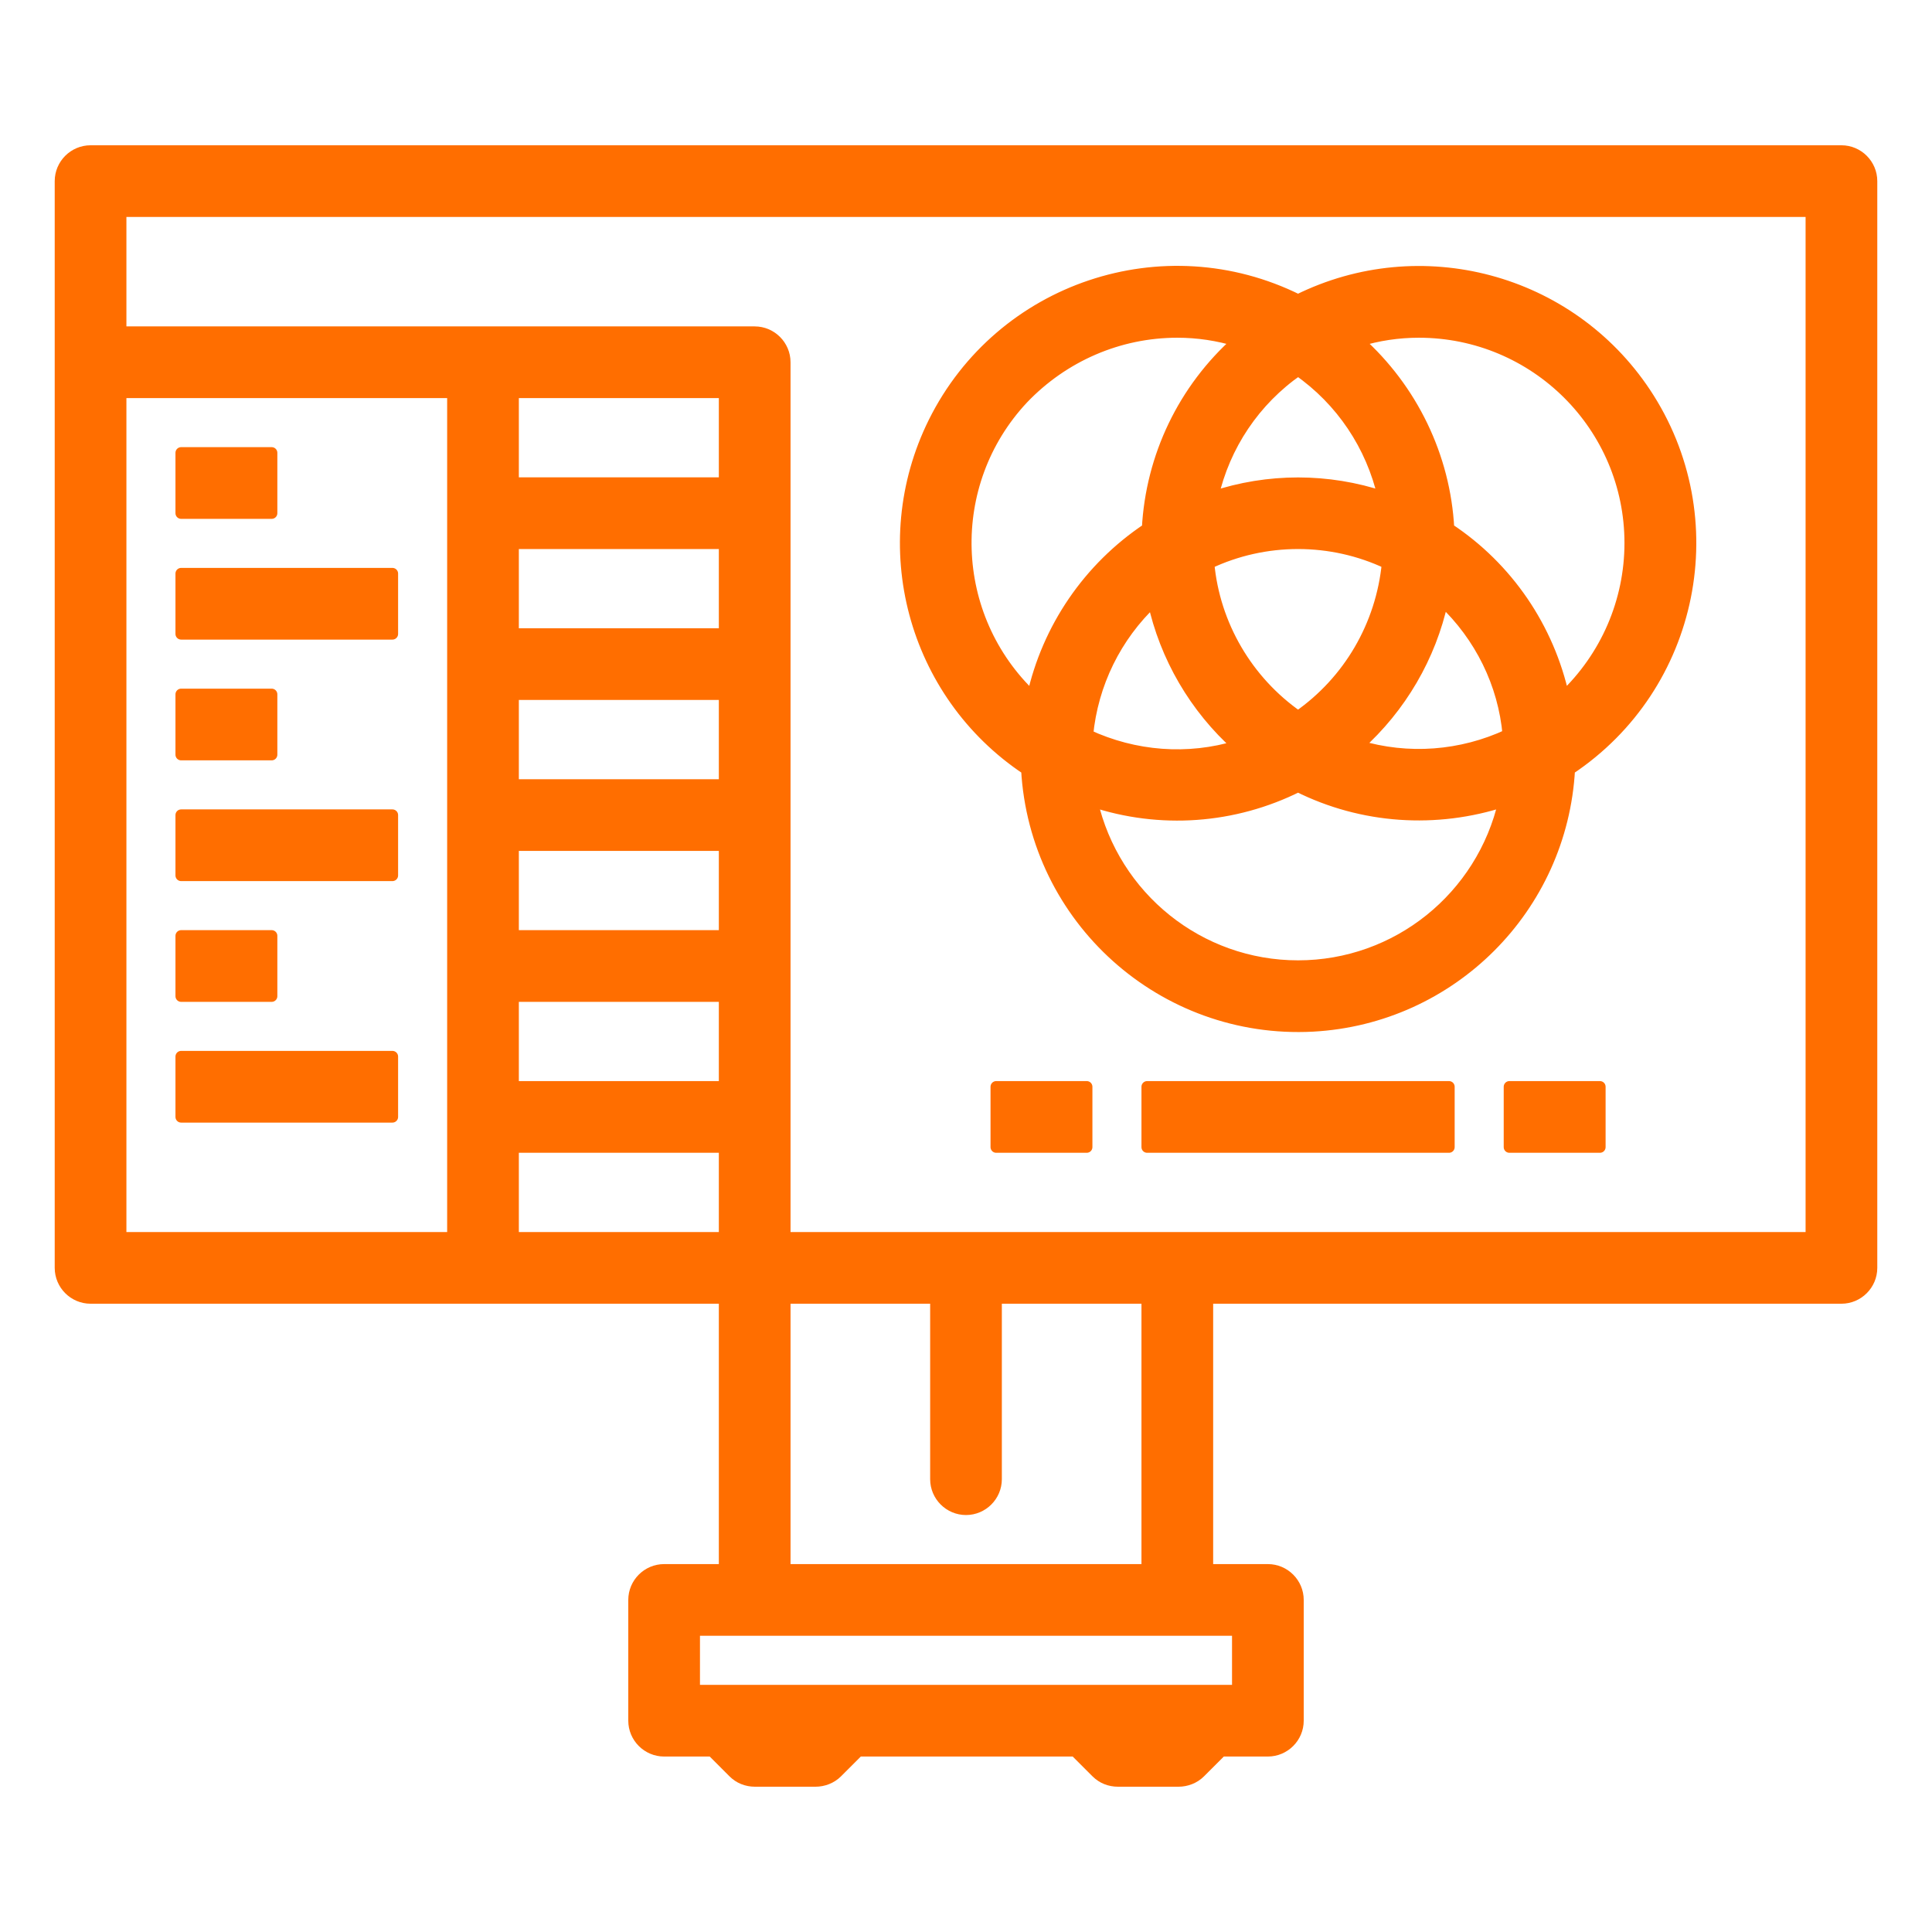
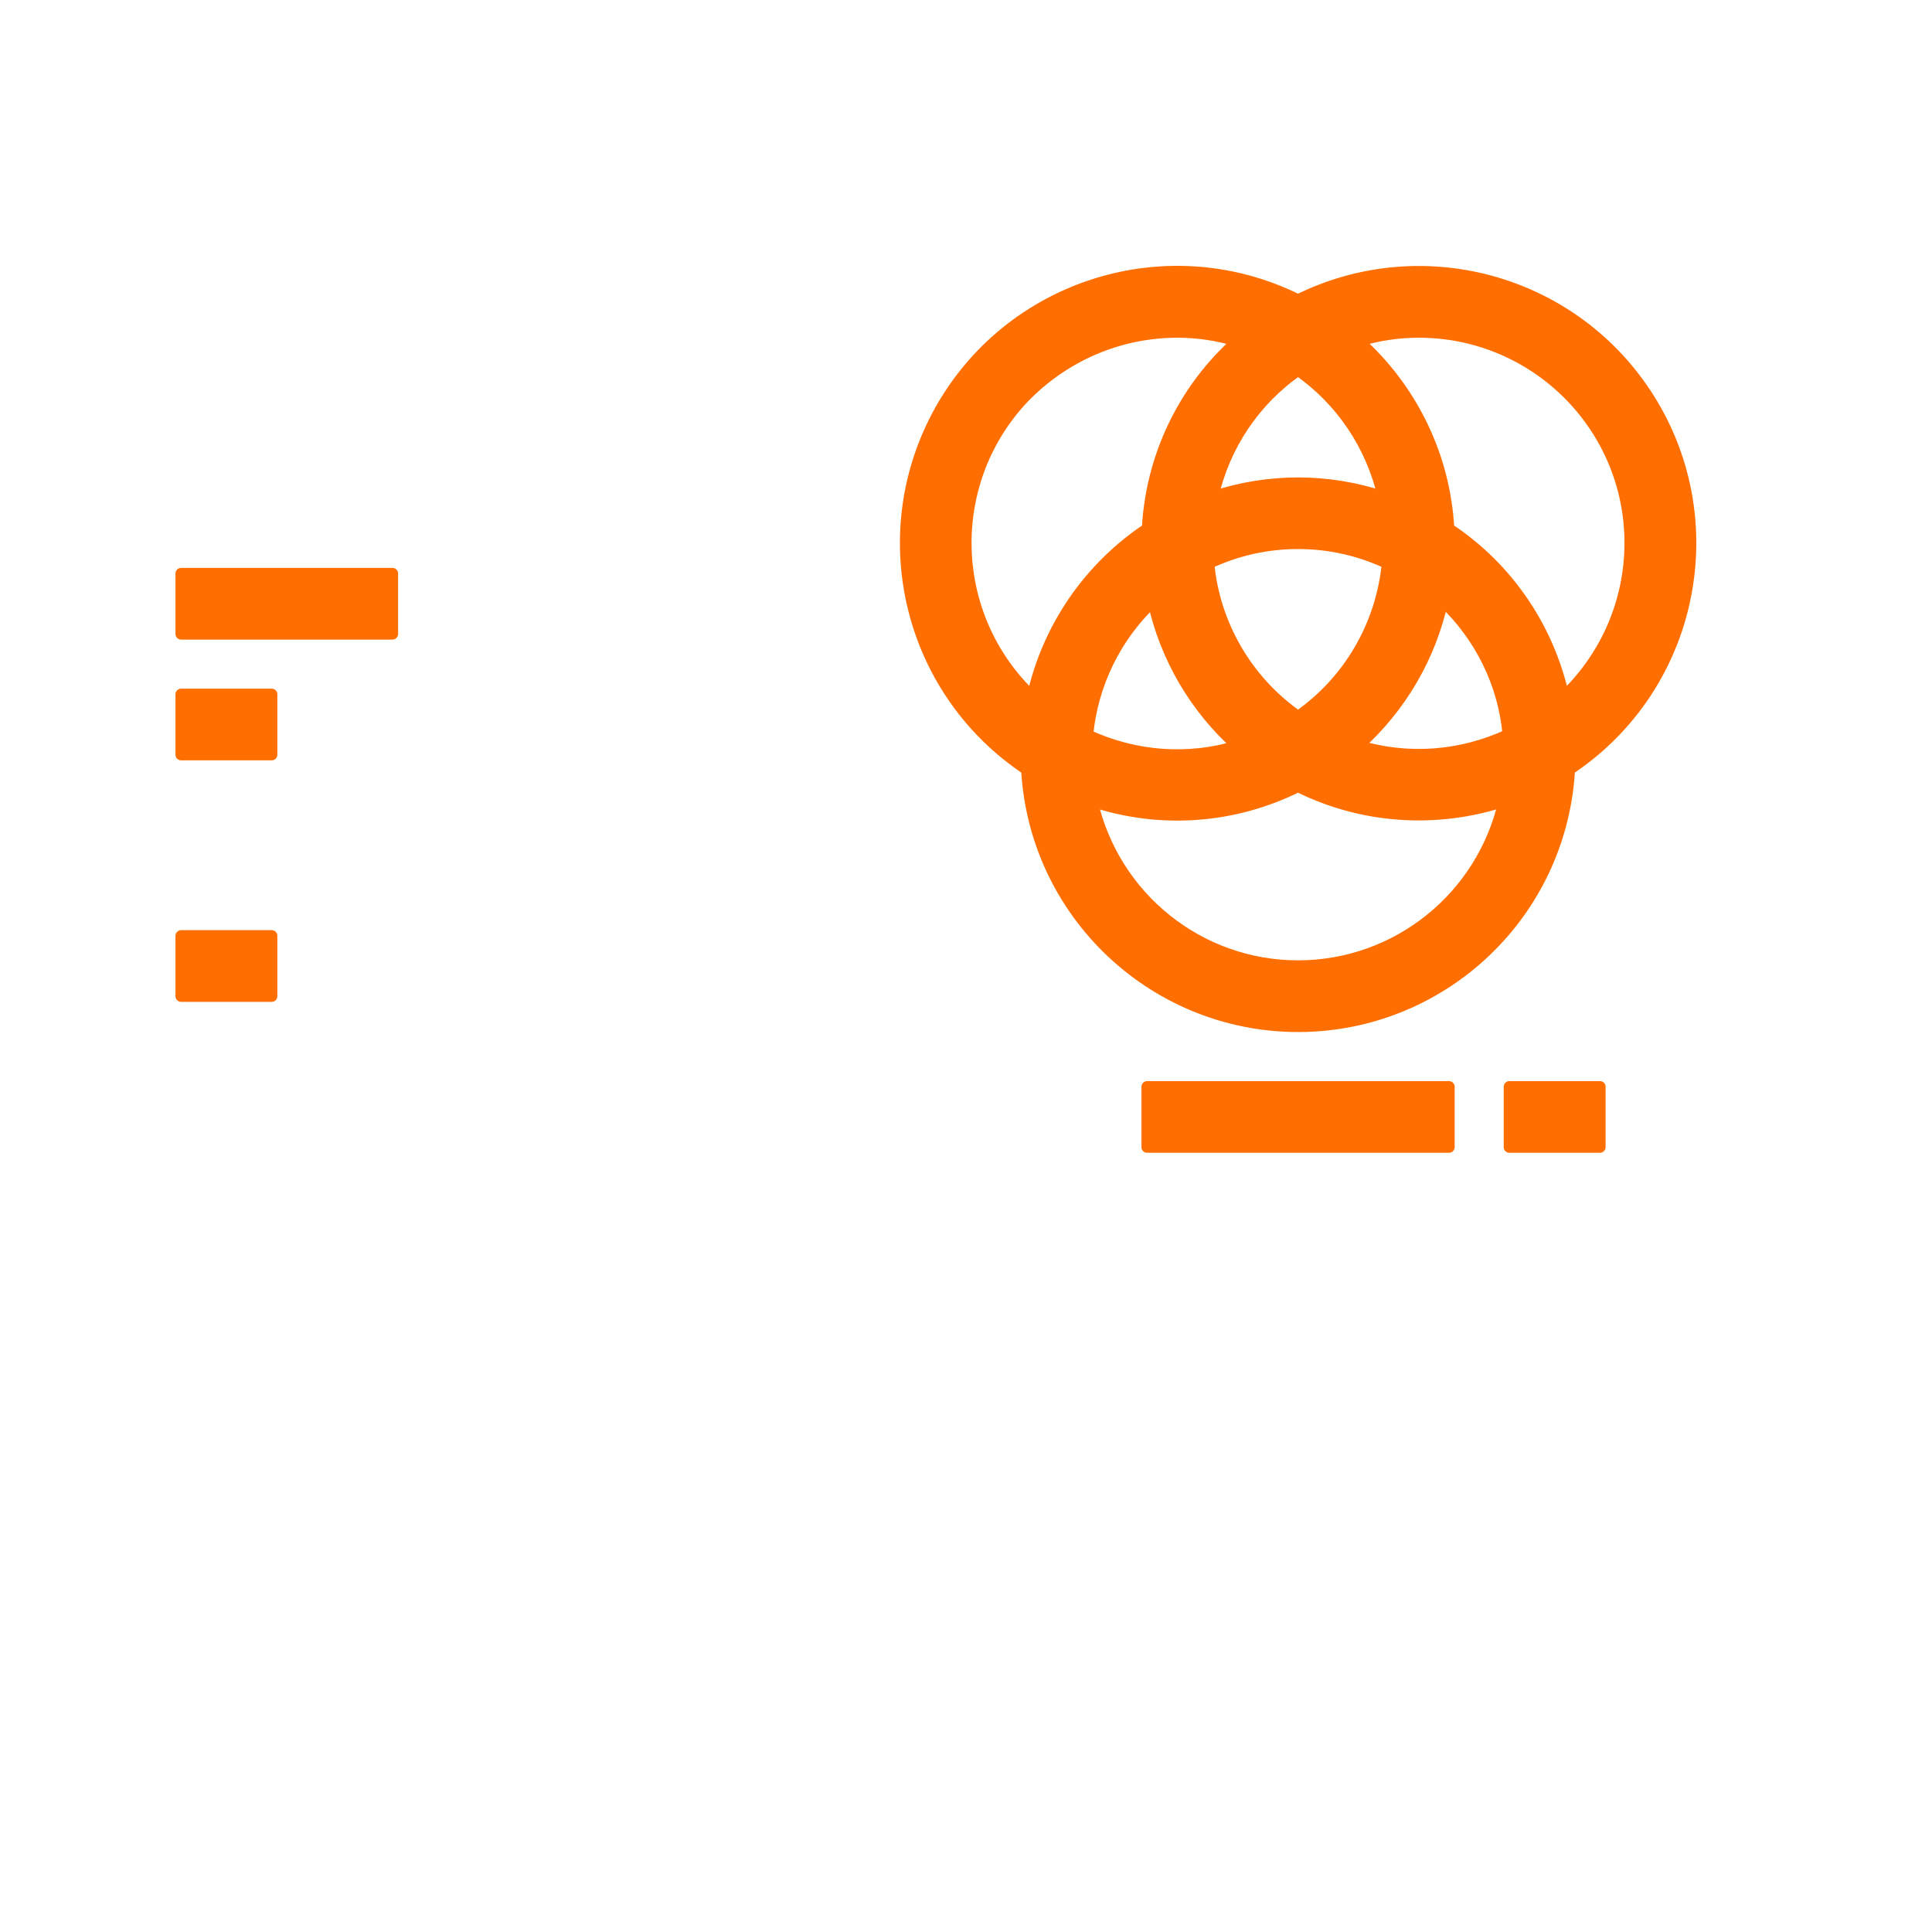
<svg xmlns="http://www.w3.org/2000/svg" version="1.1" id="outline" x="0px" y="0px" viewBox="0 0 512 512" style="enable-background:new 0 0 512 512;" xml:space="preserve">
  <style type="text/css">
	.st0{fill:#FF6E00;stroke:#FF6E00;stroke-width:3;stroke-linecap:round;stroke-linejoin:round;stroke-miterlimit:10;}
</style>
-   <path class="st0" d="M488,40H24c-4.4,0-8,3.6-8,8v288c0,4.4,3.6,8,8,8h168v72h-16c-4.4,0-8,3.6-8,8v32c0,4.4,3.6,8,8,8h12.7l5.7,5.7  c1.5,1.5,3.5,2.3,5.7,2.3h16c2.1,0,4.2-0.8,5.7-2.3l5.7-5.7h57.4l5.7,5.7c1.5,1.5,3.5,2.3,5.7,2.3h16c2.1,0,4.2-0.8,5.7-2.3l5.7-5.7  H336c4.4,0,8-3.6,8-8v-32c0-4.4-3.6-8-8-8h-16v-72h168c4.4,0,8-3.6,8-8V48C496,43.6,492.4,40,488,40z M32,104h88v224H32V104z   M192,288h-56v-24h56V288z M192,248h-56v-24h56V248z M192,208h-56v-24h56V208z M192,168h-56v-24h56V168z M136,304h56v24h-56V304z   M192,128h-56v-24h56V128z M328,448H184v-16h144V448z M304,416h-96v-72h40v48c0,4.4,3.6,8,8,8s8-3.6,8-8v-48h40V416z M480,328H208  V96c0-4.4-3.6-8-8-8H32V56h448V328z" />
  <path class="st0" d="M48,152h56v16H48V152z" />
  <path class="st0" d="M48,184h24v16H48V184z" />
-   <path class="st0" d="M48,120h24v16H48V120z" />
-   <path class="st0" d="M48,216h56v16H48V216z" />
  <path class="st0" d="M48,248h24v16H48V248z" />
-   <path class="st0" d="M48,280h56v16H48V280z" />
  <path class="st0" d="M272.1,203.9c2.2,39.7,36.1,70.1,75.8,68c36.7-2,66-31.3,68-68c33.1-22,42.1-66.7,20.1-99.8  c-20.1-30.2-59.5-40.7-92-24.6c-35.6-17.7-78.8-3.2-96.5,32.4C231.4,144.4,241.9,183.8,272.1,203.9z M305.6,159.3  c3.2,14.8,11.1,28.3,22.4,38.4c-13.2,4-27.3,2.9-39.8-2.9C289.5,181.2,295.7,168.6,305.6,159.3z M344,98.1c11.5,8,19.5,20,22.6,33.6  c-14.7-4.9-30.5-4.9-45.2,0C324.5,118,332.5,106.1,344,98.1z M399.7,194.7c-12.4,5.8-26.6,6.9-39.8,2.9  c11.3-10.1,19.2-23.6,22.4-38.4C392.3,168.6,398.5,181.2,399.7,194.7z M344,144c8.2,0,16.3,1.8,23.7,5.3  c-1.6,16.4-10.2,31.2-23.7,40.6c-13.5-9.4-22.2-24.3-23.7-40.6C327.7,145.8,335.8,144,344,144z M344,256  c-26.2,0-48.8-18.2-54.6-43.7c18,6,37.6,4.6,54.6-3.9c17,8.5,36.6,9.8,54.6,3.9C392.8,237.8,370.2,256,344,256z M376,88  c30.9,0,56,25,56,55.9c0,15.5-6.4,30.2-17.6,40.8c-4-18.3-14.9-34.3-30.5-44.6c-1-19.1-9.7-37-23.9-49.7C365.2,88.8,370.6,88,376,88  z M312,88c5.4,0,10.8,0.8,16,2.4c-14.3,12.7-22.9,30.6-23.9,49.7c-15.6,10.4-26.5,26.4-30.5,44.6c-22.5-21.2-23.6-56.6-2.5-79.1  C281.8,94.4,296.5,88,312,88z" />
-   <path class="st0" d="M264,288h24v16h-24V288z" />
  <path class="st0" d="M304,288h80v16h-80V288z" />
  <path class="st0" d="M400,288h24v16h-24V288z" />
</svg>